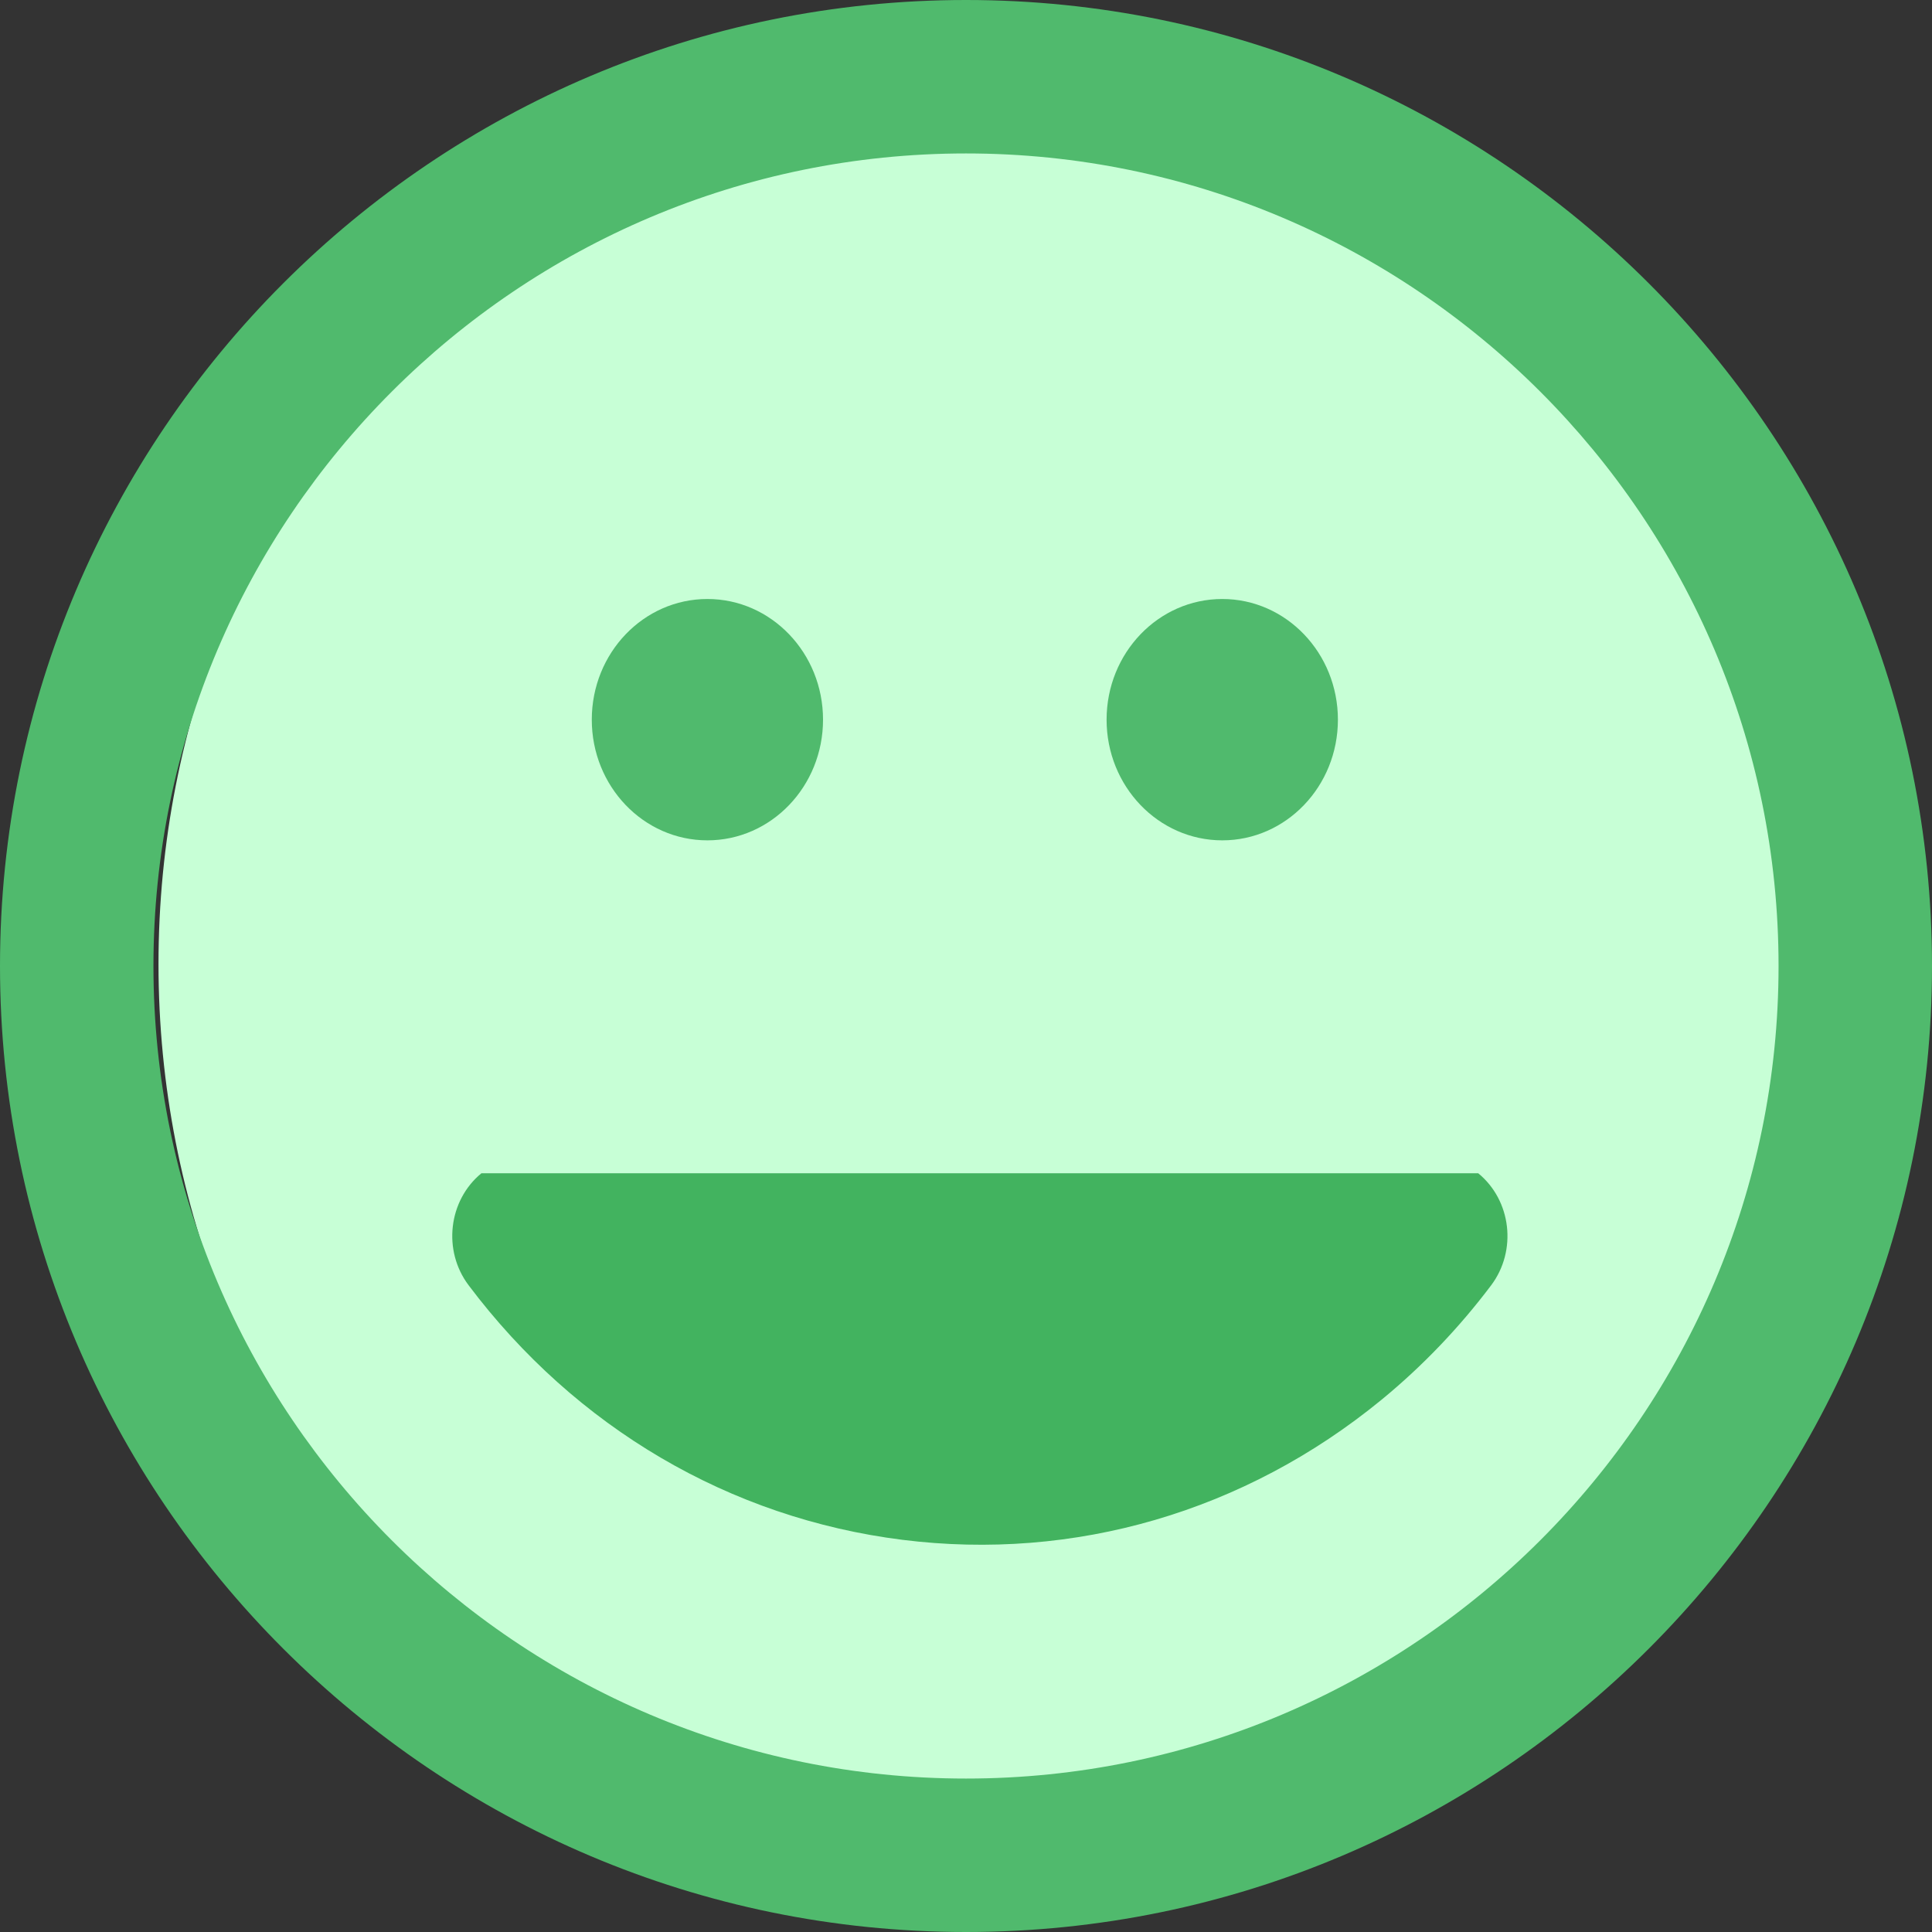
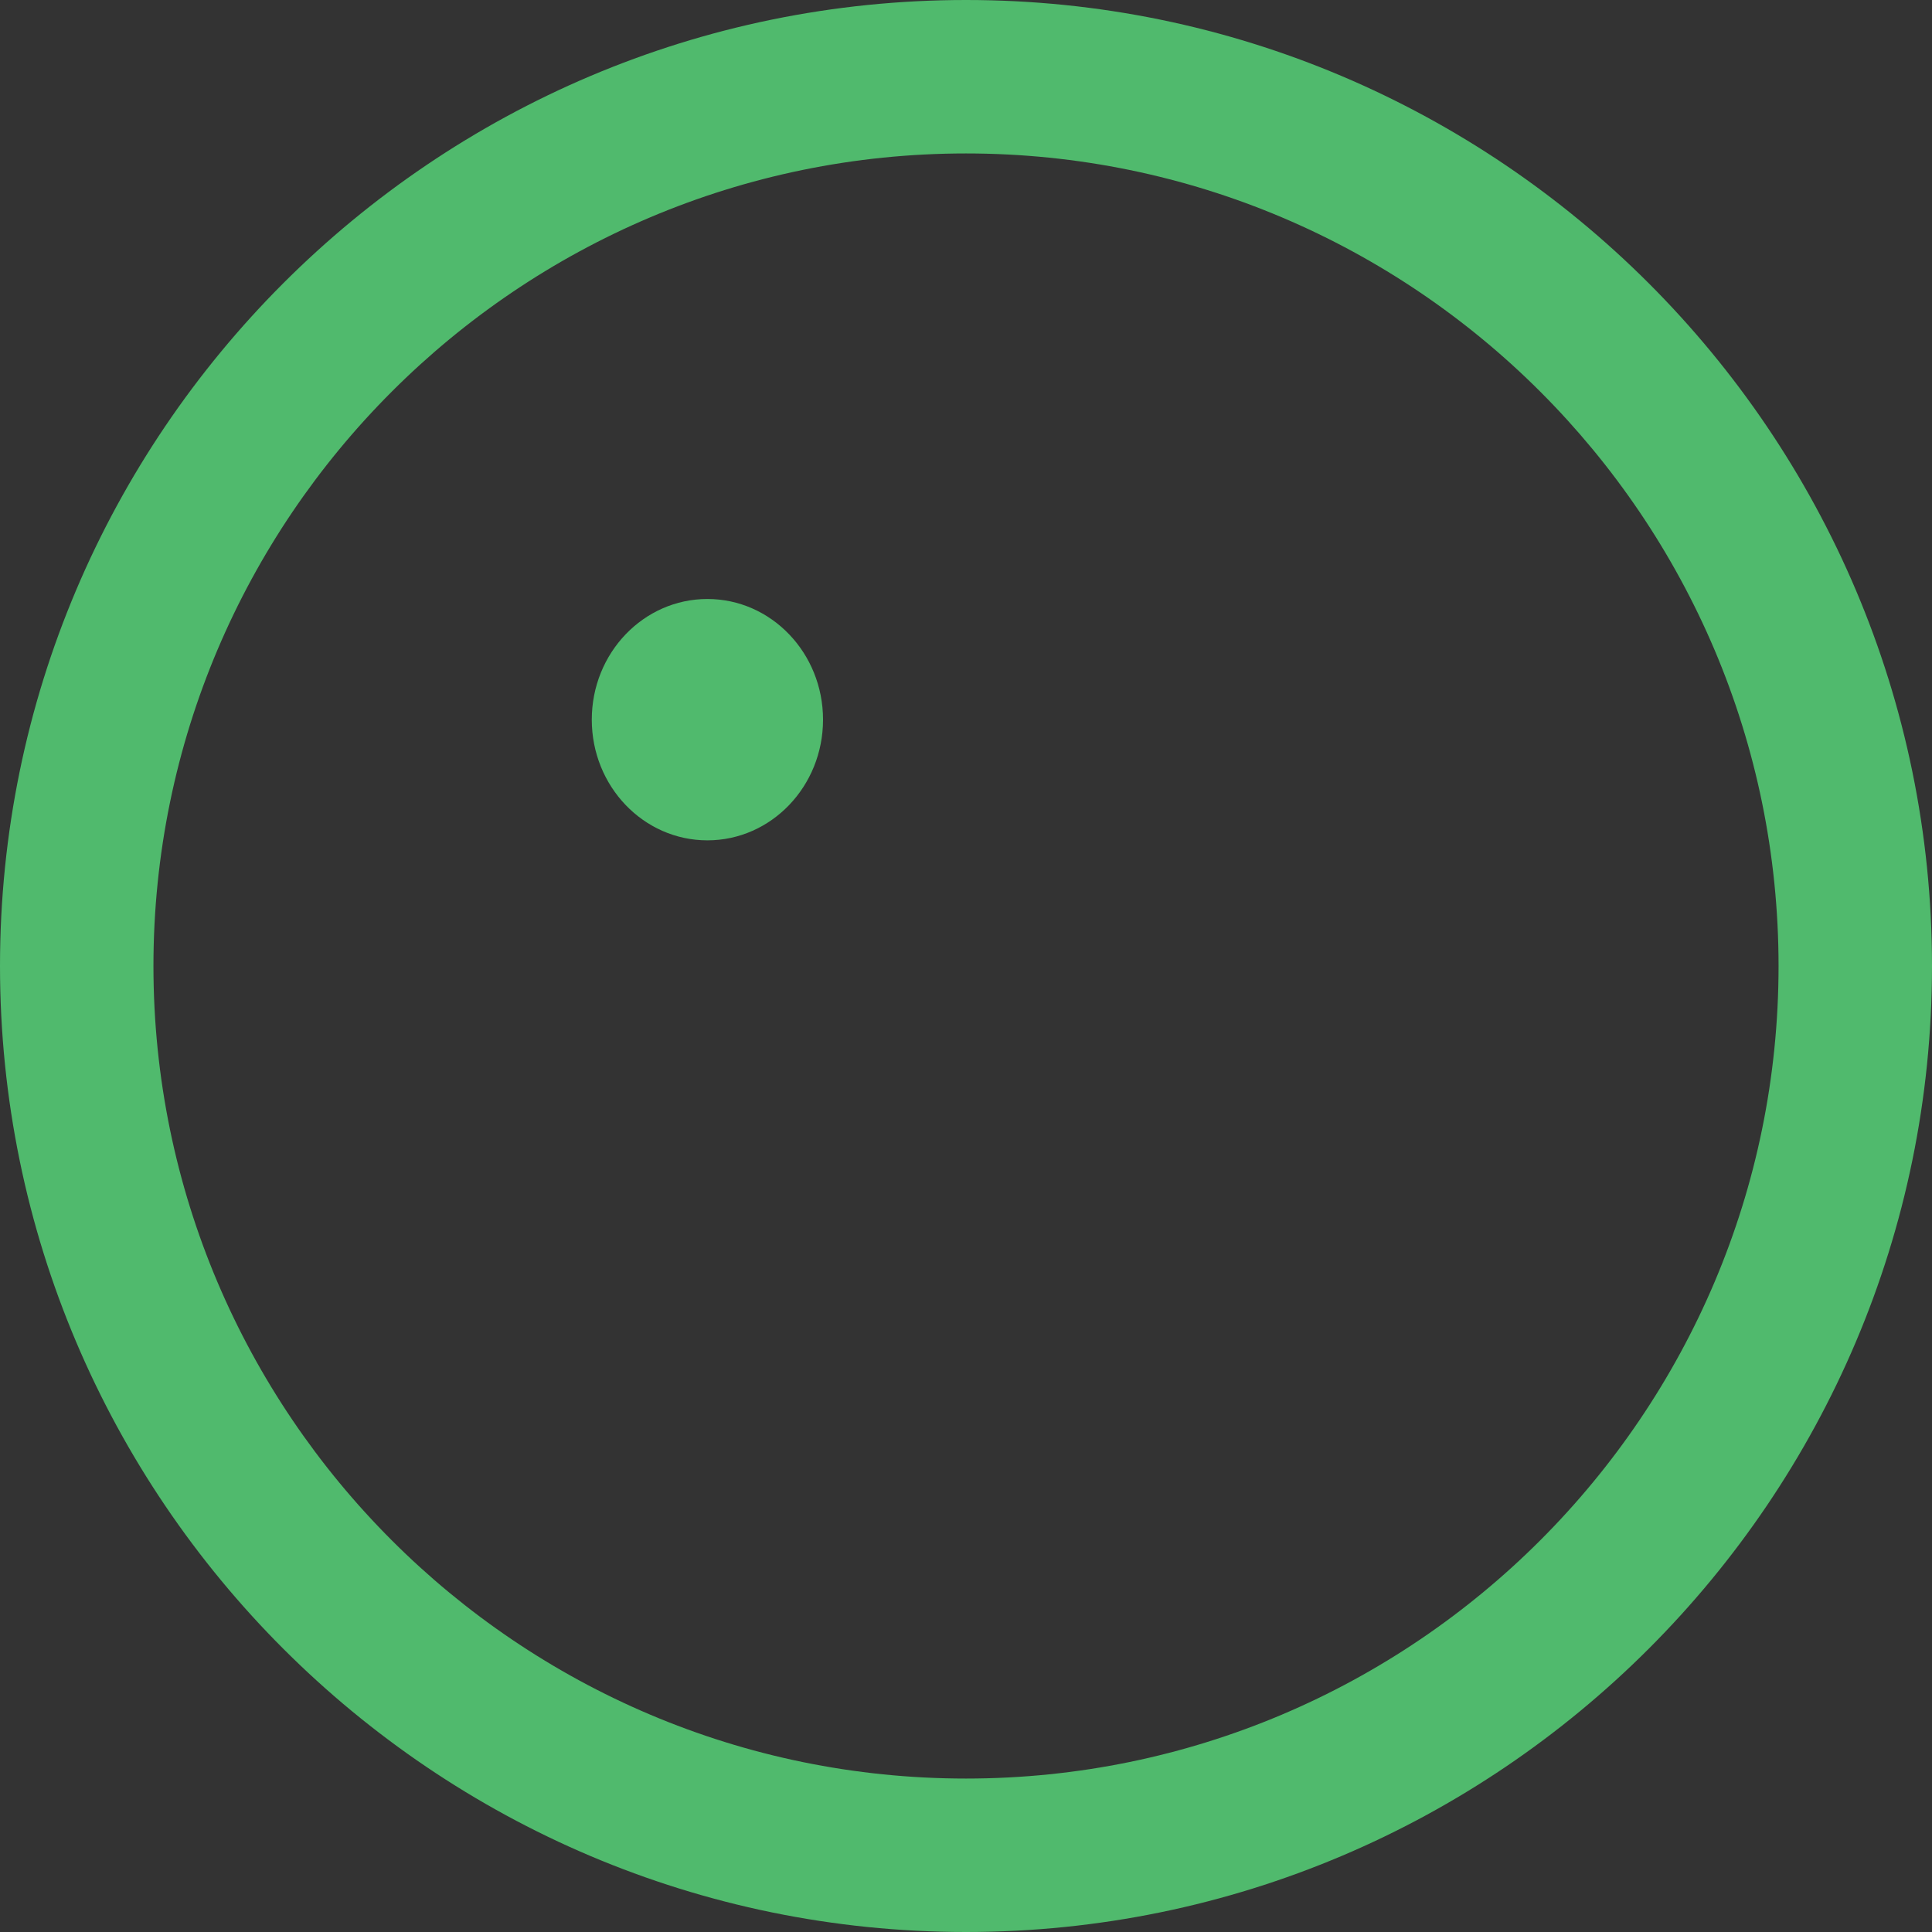
<svg xmlns="http://www.w3.org/2000/svg" width="26px" height="26px" viewBox="0 0 26 26" version="1.1">
  <rect x="0" y="0" width="26" height="26" fill="#333333" stroke="none" />
  <title>mood-face-positive</title>
  <desc>Created with Sketch.</desc>
  <defs />
  <g id="Dashboard" stroke="none" stroke-width="1" fill="none" fill-rule="evenodd">
    <g id="Home-Dashboard" transform="translate(-261, -2010)">
      <g id="mood-face-positive" transform="translate(261, 2010)">
-         <path d="M13.525,24.863 C7.233,24.863 2.133,19.54 2.133,12.974 C2.133,6.407 7.233,1.083 13.525,1.083 C19.817,1.083 24.917,6.407 24.917,12.974 C24.917,19.54 19.817,24.863 13.525,24.863 Z" id="Fill-28" fill="#C7FFD6" />
-         <path d="M19.893,15.789 C20.34,16.155 20.418,16.829 20.068,17.296 C19.637,17.868 19.14,18.388 18.591,18.838 C16.753,20.344 14.46,21.013 12.142,20.722 C9.822,20.43 7.749,19.214 6.306,17.296 C5.955,16.83 6.033,16.155 6.479,15.789" id="Fill-30" fill="#42B35F" />
        <path d="M9.52,8.061 C10.379,8.061 11.076,8.788 11.076,9.685 C11.076,10.582 10.379,11.309 9.52,11.309 C8.66,11.309 7.964,10.582 7.964,9.685 C7.964,8.788 8.66,8.061 9.52,8.061" id="Fill-32" fill="#50BA6D" />
-         <path d="M16.449,8.061 C17.308,8.061 18.005,8.788 18.005,9.685 C18.005,10.582 17.308,11.309 16.449,11.309 C15.589,11.309 14.892,10.582 14.892,9.685 C14.892,8.788 15.589,8.061 16.449,8.061" id="Fill-34" fill="#50BA6D" />
        <path d="M13,2.065 C6.971,2.065 2.065,6.97 2.065,13 C2.065,19.029 6.971,23.935 13,23.935 C19.03,23.935 23.935,19.029 23.935,13 C23.935,6.97 19.03,2.065 13,2.065 M13,26 C5.832,26 1.24344979e-14,20.168 1.24344979e-14,13 C1.24344979e-14,5.832 5.832,-1.77635684e-15 13,-1.77635684e-15 C20.168,-1.77635684e-15 26,5.832 26,13 C26,20.168 20.168,26 13,26" id="Fill-36" fill="#50BA6D" />
      </g>
    </g>
  </g>
</svg>